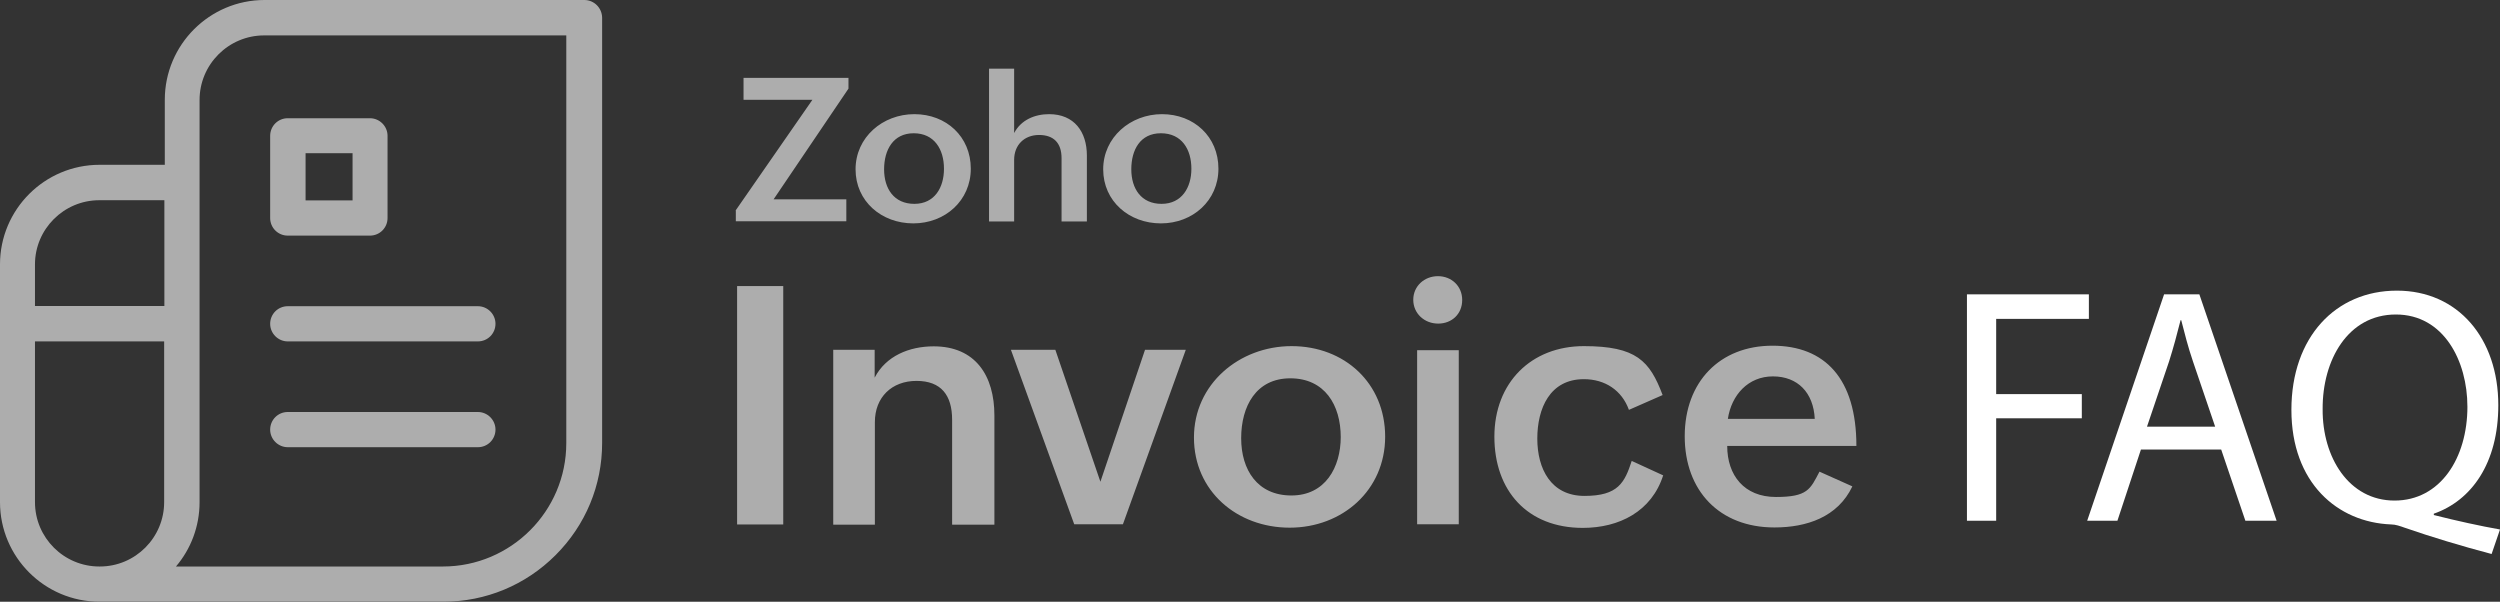
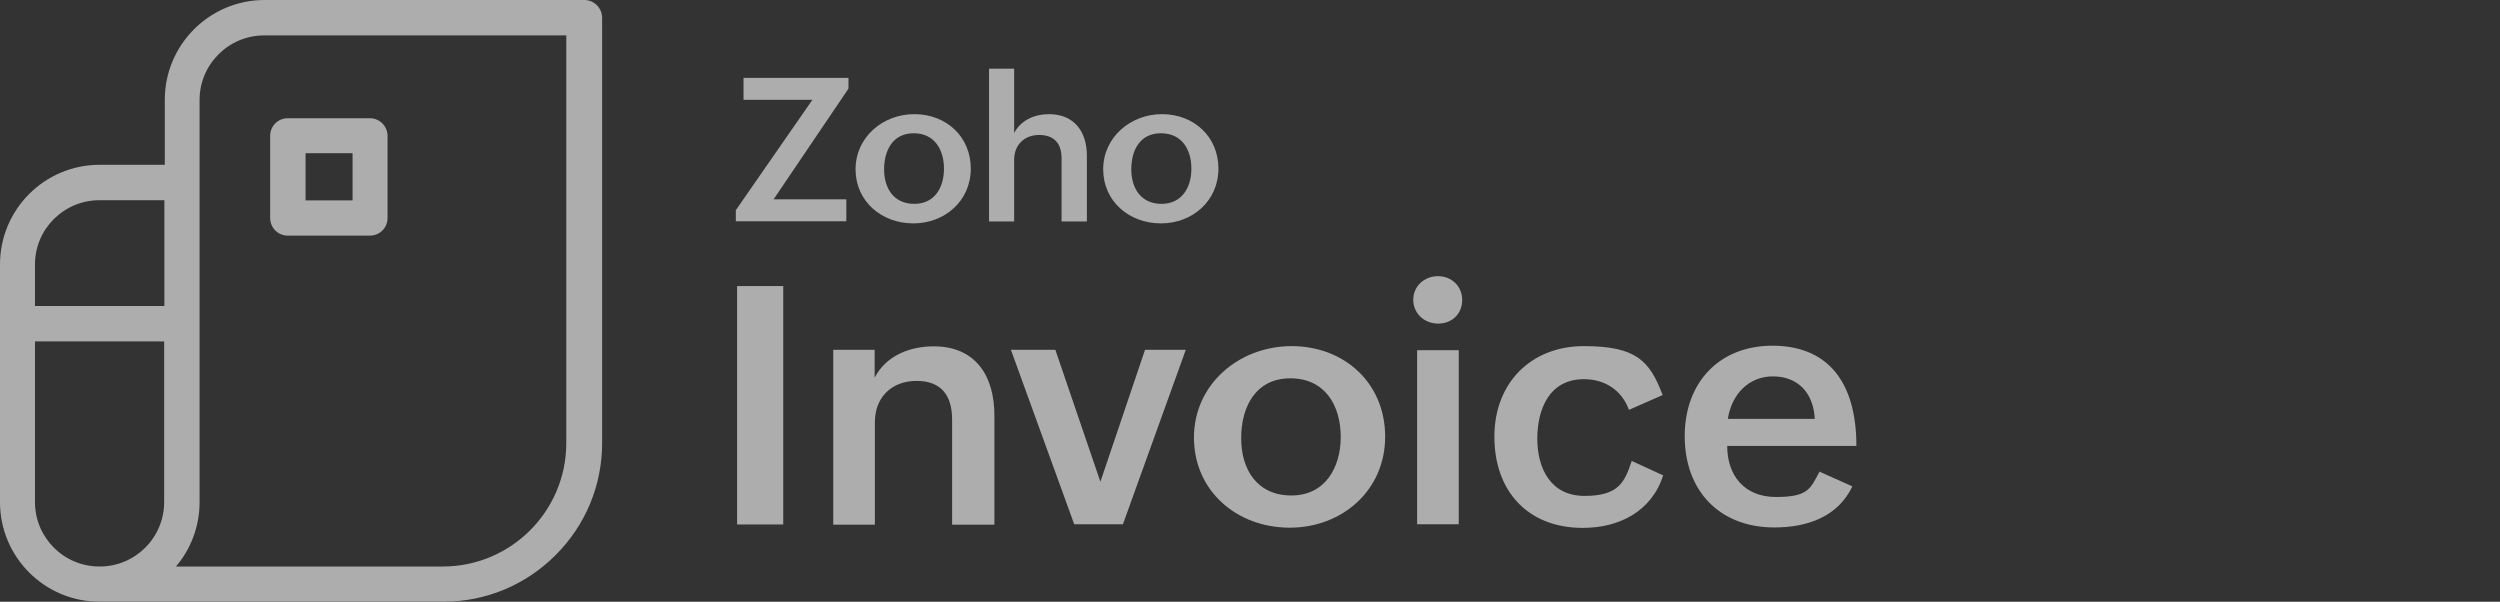
<svg xmlns="http://www.w3.org/2000/svg" id="uuid-7ccaa146-d667-4f09-9517-ee7dcdc0dd65" viewBox="0 0 1165.03 280.4">
  <rect x="0" y="0" width="1165.03" height="280.4" fill="#333333" stroke="none" />
  <defs>
    <style>.uuid-cdd02d1a-0a6a-437b-b29c-56dbde5d3005{opacity:.6;}.uuid-1b930dfc-34f7-475a-b8d6-aa5f4b3c4f25{fill:#fff;stroke-width:0px;}</style>
  </defs>
  <g id="uuid-b04975b2-3a28-44a2-a5ac-1e9c0382a423">
    <g class="uuid-cdd02d1a-0a6a-437b-b29c-56dbde5d3005">
      <path class="uuid-1b930dfc-34f7-475a-b8d6-aa5f4b3c4f25" d="M343.5,133.3h21.5v111.1h-21.5v-111.1h0ZM388.2,163h19.4v13c5.2-10.1,16.1-14.6,27.5-14.6,19.5,0,28.3,13.7,28.3,32.2v50.9h-19.7v-48.9c0-11.4-5.1-18.1-16.6-18.1s-19.4,7.6-19.4,19.2v47.8h-19.4v-81.4h0l-.1-.1ZM471,163h20.8l21,61.5,20.8-61.5h19l-29.3,81.3h-22.7l-29.5-81.3h-.1ZM601.9,161.3c24.7,0,43.6,17.3,43.6,42.2s-19.9,42.4-44.5,42.4-44.6-17.1-44.6-42,21.1-42.6,45.5-42.6h0ZM624.8,203.7c0-15-7.5-27.4-23.5-27.4s-22.9,13.1-22.9,27.9,7.6,26.7,23.4,26.7,23-13.1,23-27.3h0v.1ZM670.1,128.7c6.3,0,11.3,4.6,11.3,11.1s-4.8,11-11.2,11-11.6-4.7-11.6-11.1,5.2-11,11.5-11h0ZM660.4,163.2h19.4v81.1h-19.4v-81.1h0ZM775.1,221.4c-5.4,17-20.6,24.6-37.5,24.6-25.8,0-41.2-17.3-41.2-42.5s17.2-42.2,41.7-42.2,30.7,6.9,36.7,22.8l-15.7,6.9c-3.3-9.1-11.1-14.3-21-14.3-15.9,0-21.7,13.7-21.7,27.7s6.3,26.7,22,26.7,18.7-6.2,22-16.3l14.6,6.7h0l.1-.1ZM863.2,226.7c-6.8,14.3-21.3,19.1-36.3,19.1-25.6,0-41.8-17.1-41.8-42.5s16.4-42.2,40.9-42.2,39.1,15.4,39.1,46.7h-60.2c0,13.7,7.9,23.8,22.7,23.8s16-3.6,20.3-11.8l15.2,6.8h0l.1.1ZM845.7,195.2c-.6-12.3-8-19.8-19.5-19.8s-19.3,8.6-21,19.8h40.5ZM342.8,98.1l35.8-51.6h-32.1v-10.2h48.9v5l-34.9,51.6h33.9v10.2h-51.5v-5h-.1ZM426.1,53.2c14.9,0,26.3,10.5,26.3,25.4s-12,25.5-26.8,25.5-26.9-10.3-26.9-25.2,12.6-25.7,27.4-25.7h0ZM439.9,78.6c0-9-4.5-16.5-14.1-16.5s-13.8,7.8-13.8,16.8,4.6,16.1,14.1,16.1,13.8-7.7,13.8-16.3v-.1ZM460.9,32h11.7v30c3.2-6.1,9.6-8.8,16.3-8.8,11.7,0,17.6,8.2,17.6,19.3v30.7h-11.8v-29.5c0-7.1-3.7-10.8-10.5-10.8s-11.6,4.6-11.6,11.6v28.7h-11.7V32c-.1,0,0,0,0,0ZM541.5,53.2c14.9,0,26.3,10.5,26.3,25.4s-12,25.5-26.8,25.5-26.9-10.3-26.9-25.2,12.7-25.7,27.4-25.7ZM555.2,78.6c0-9-4.5-16.5-14.2-16.5s-13.8,7.8-13.8,16.8,4.6,16.1,14.1,16.1,13.9-7.7,13.9-16.3v-.1ZM134.1,109.8h38.3c4.6,0,8.2-3.7,8.2-8.2v-38.3c0-4.5-3.7-8.2-8.2-8.2h-38.3c-4.6,0-8.2,3.7-8.2,8.2v38.3c0,4.6,3.7,8.2,8.2,8.2h0ZM142.4,71.4h21.9v22h-21.9v-22Z" />
      <path class="uuid-1b930dfc-34f7-475a-b8d6-aa5f4b3c4f25" d="M272.2,0H123.3C97.6,0,76.8,20.9,76.8,46.5v30.3h-30.4C20.8,76.8,0,97.6,0,123.2v110.8c0,25.6,20.8,46.4,46.4,46.4h160.2c19.7,0,38.3-7.7,52.3-21.7s21.7-32.5,21.7-52.3V8.2c-.1-4.6-3.8-8.2-8.3-8.2h-.1ZM46.3,93.3h30.3v49.3H16.3v-19.4c0-16.4,13.4-29.9,30-29.9ZM46.5,264h-.2c-16.5,0-30-13.4-30-30v-74.9h60.2v74.9c0,16.5-13.4,30-30,30h0ZM263.9,206.5c0,31.7-25.8,57.5-57.5,57.5h-124.4c6.9-8.1,11-18.6,11-30V46.6c0-16.6,13.5-30.1,30.1-30.1h140.8v189.9h0v.1Z" />
-       <path class="uuid-1b930dfc-34f7-475a-b8d6-aa5f4b3c4f25" d="M134.1,159.1h88.6c4.6,0,8.2-3.7,8.2-8.2s-3.7-8.2-8.2-8.2h-88.6c-4.6,0-8.2,3.7-8.2,8.2s3.7,8.2,8.2,8.2ZM134.1,208.4h88.6c4.6,0,8.2-3.7,8.2-8.2s-3.7-8.2-8.2-8.2h-88.6c-4.6,0-8.2,3.7-8.2,8.2s3.7,8.2,8.2,8.2Z" />
    </g>
-     <path class="uuid-1b930dfc-34f7-475a-b8d6-aa5f4b3c4f25" d="M916.62,137.17h56.82v11.43h-43.2v35.06h39.91v11.27h-39.91v47.74h-13.62v-105.5Z" />
-     <path class="uuid-1b930dfc-34f7-475a-b8d6-aa5f4b3c4f25" d="M997.7,209.49l-10.96,33.18h-14.09l35.84-105.5h16.44l36,105.5h-14.56l-11.27-33.18h-37.41ZM1032.29,198.84l-10.33-30.37c-2.35-6.89-3.91-13.15-5.48-19.25h-.31c-1.57,6.26-3.29,12.68-5.32,19.1l-10.33,30.52h31.77Z" />
-     <path class="uuid-1b930dfc-34f7-475a-b8d6-aa5f4b3c4f25" d="M1161.11,258.17c-14.24-3.76-28.17-7.98-40.38-12.21-2.19-.78-4.38-1.57-6.42-1.57-25.04-.94-46.49-19.41-46.49-53.38s20.66-55.57,49.15-55.57,47.27,22.23,47.27,53.38c0,27.08-12.52,44.45-30.05,50.56v.63c10.49,2.66,21.91,5.17,30.84,6.73l-3.91,11.43ZM1149.84,189.45c0-21.13-10.96-42.89-33.34-42.89s-34.28,21.29-34.12,44.14c-.16,22.38,12.21,42.57,33.5,42.57s33.97-19.72,33.97-43.83Z" />
  </g>
</svg>